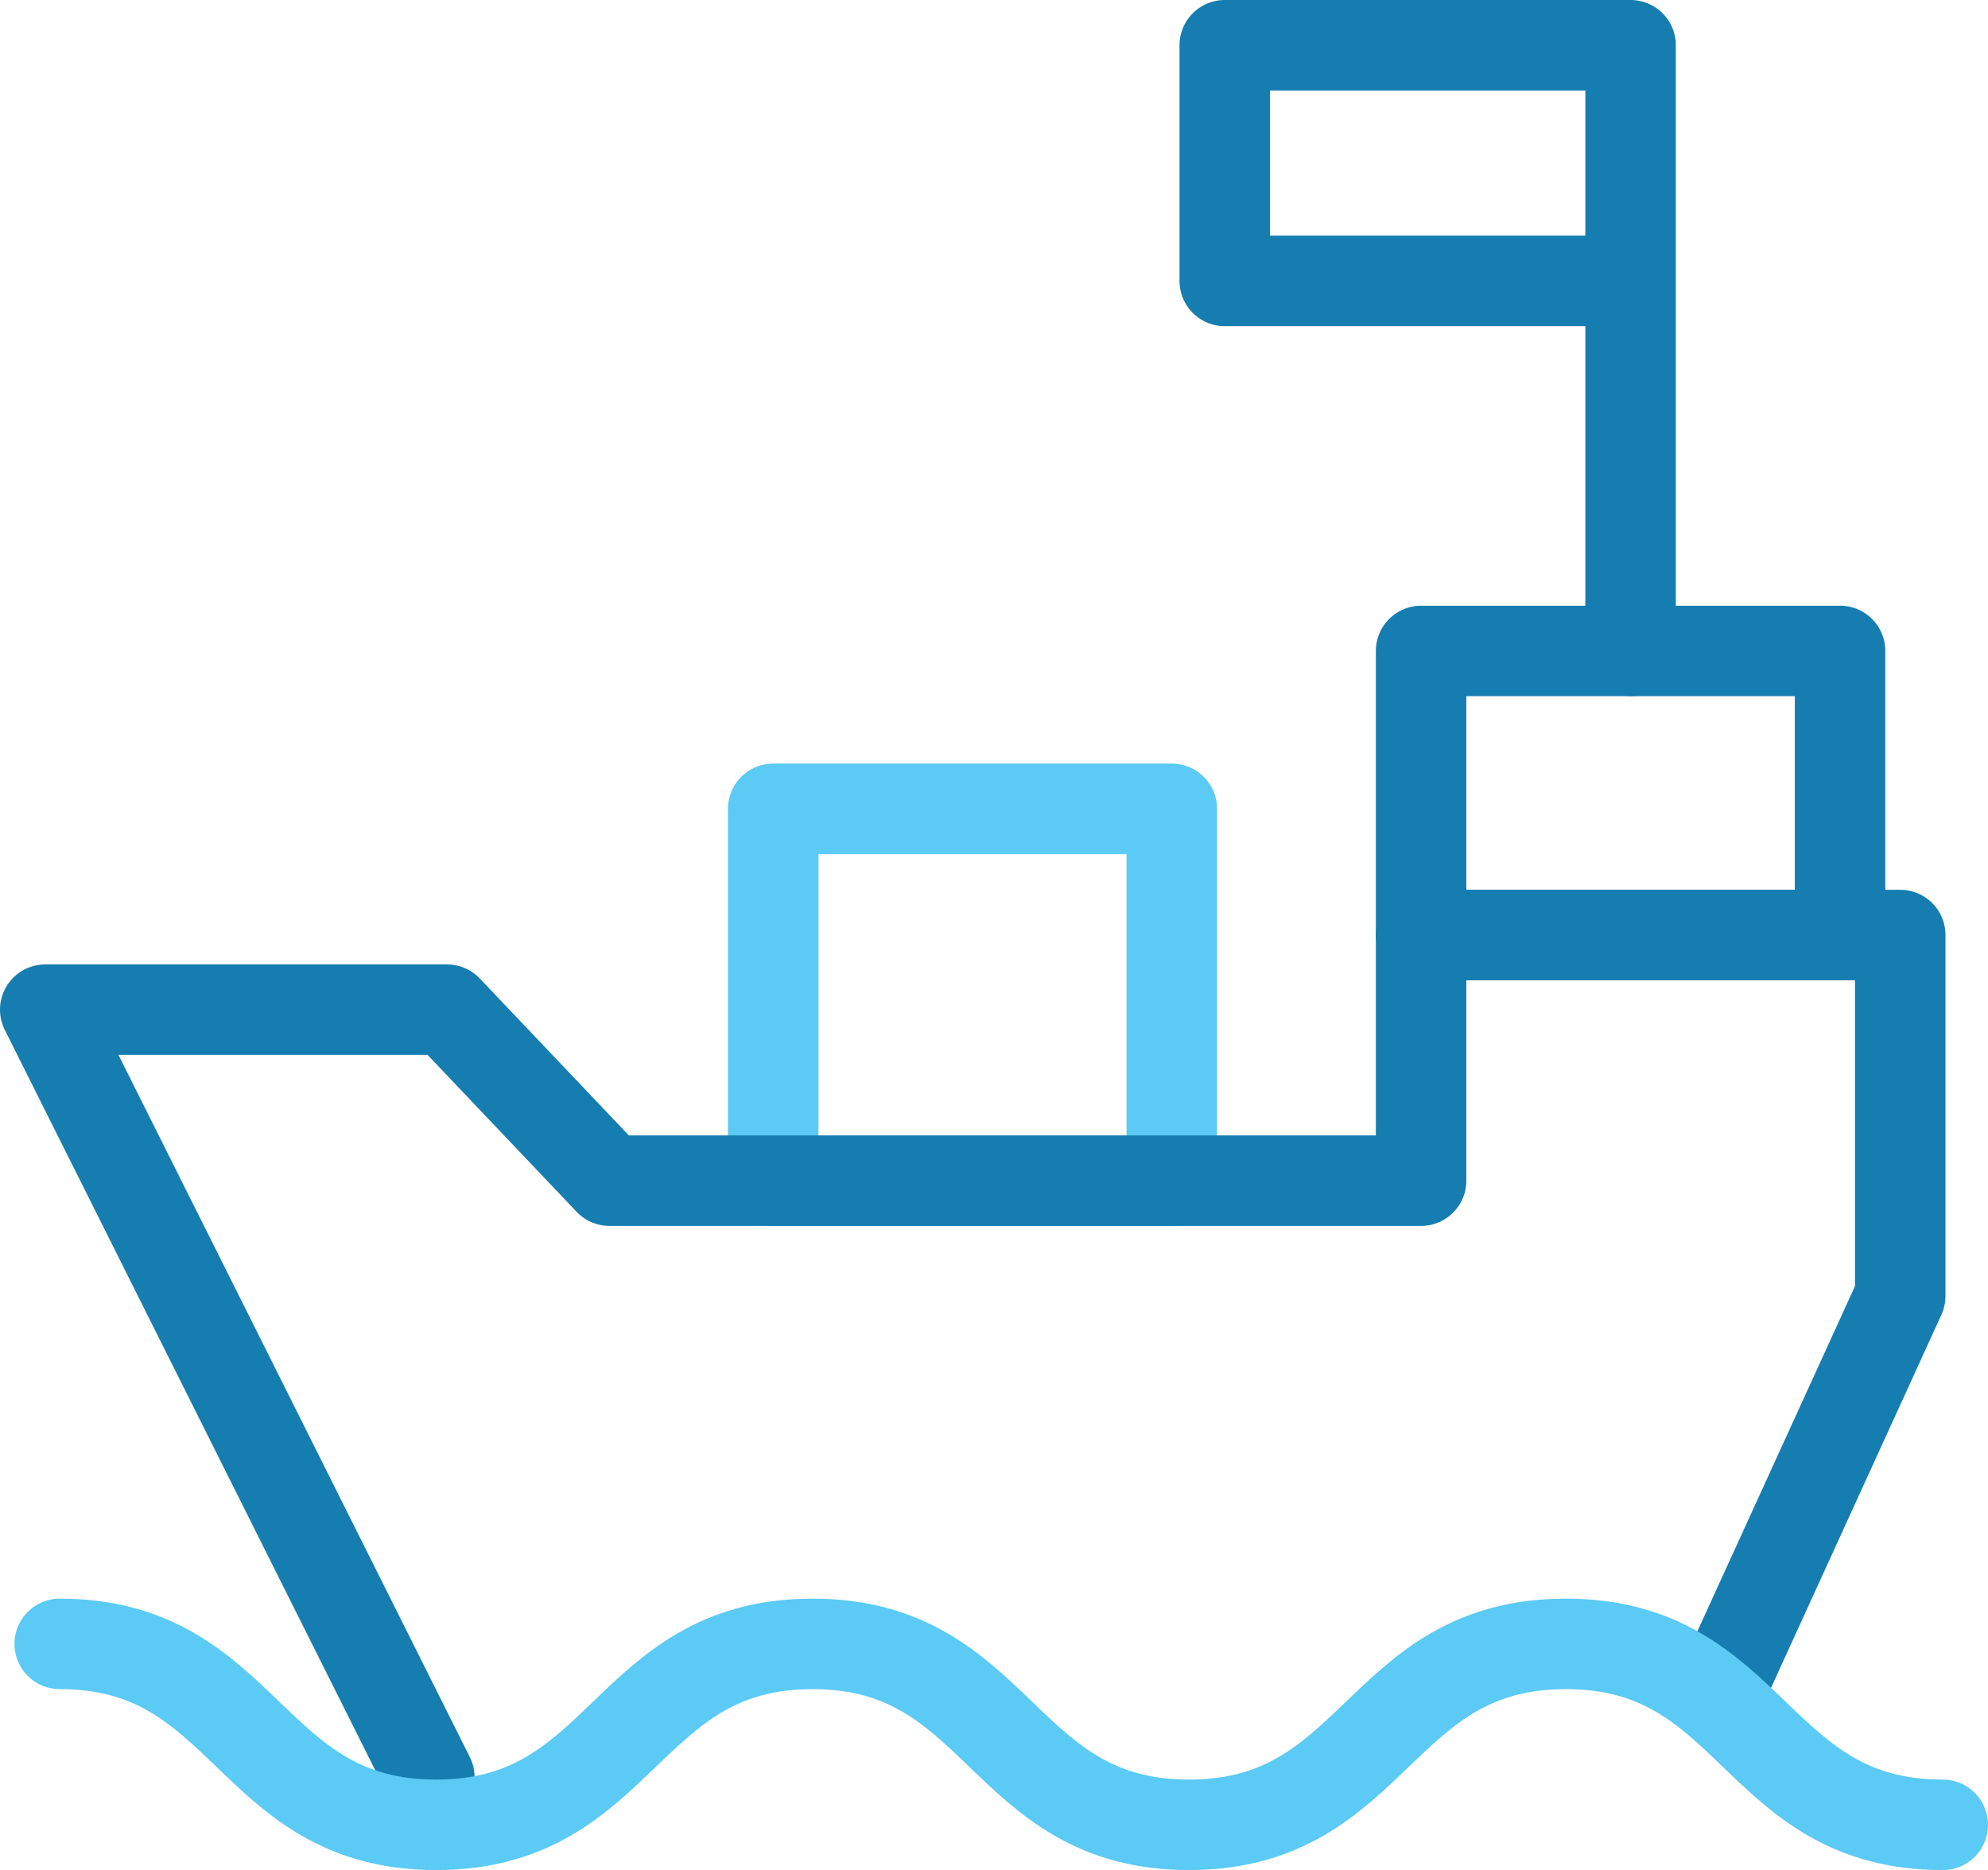
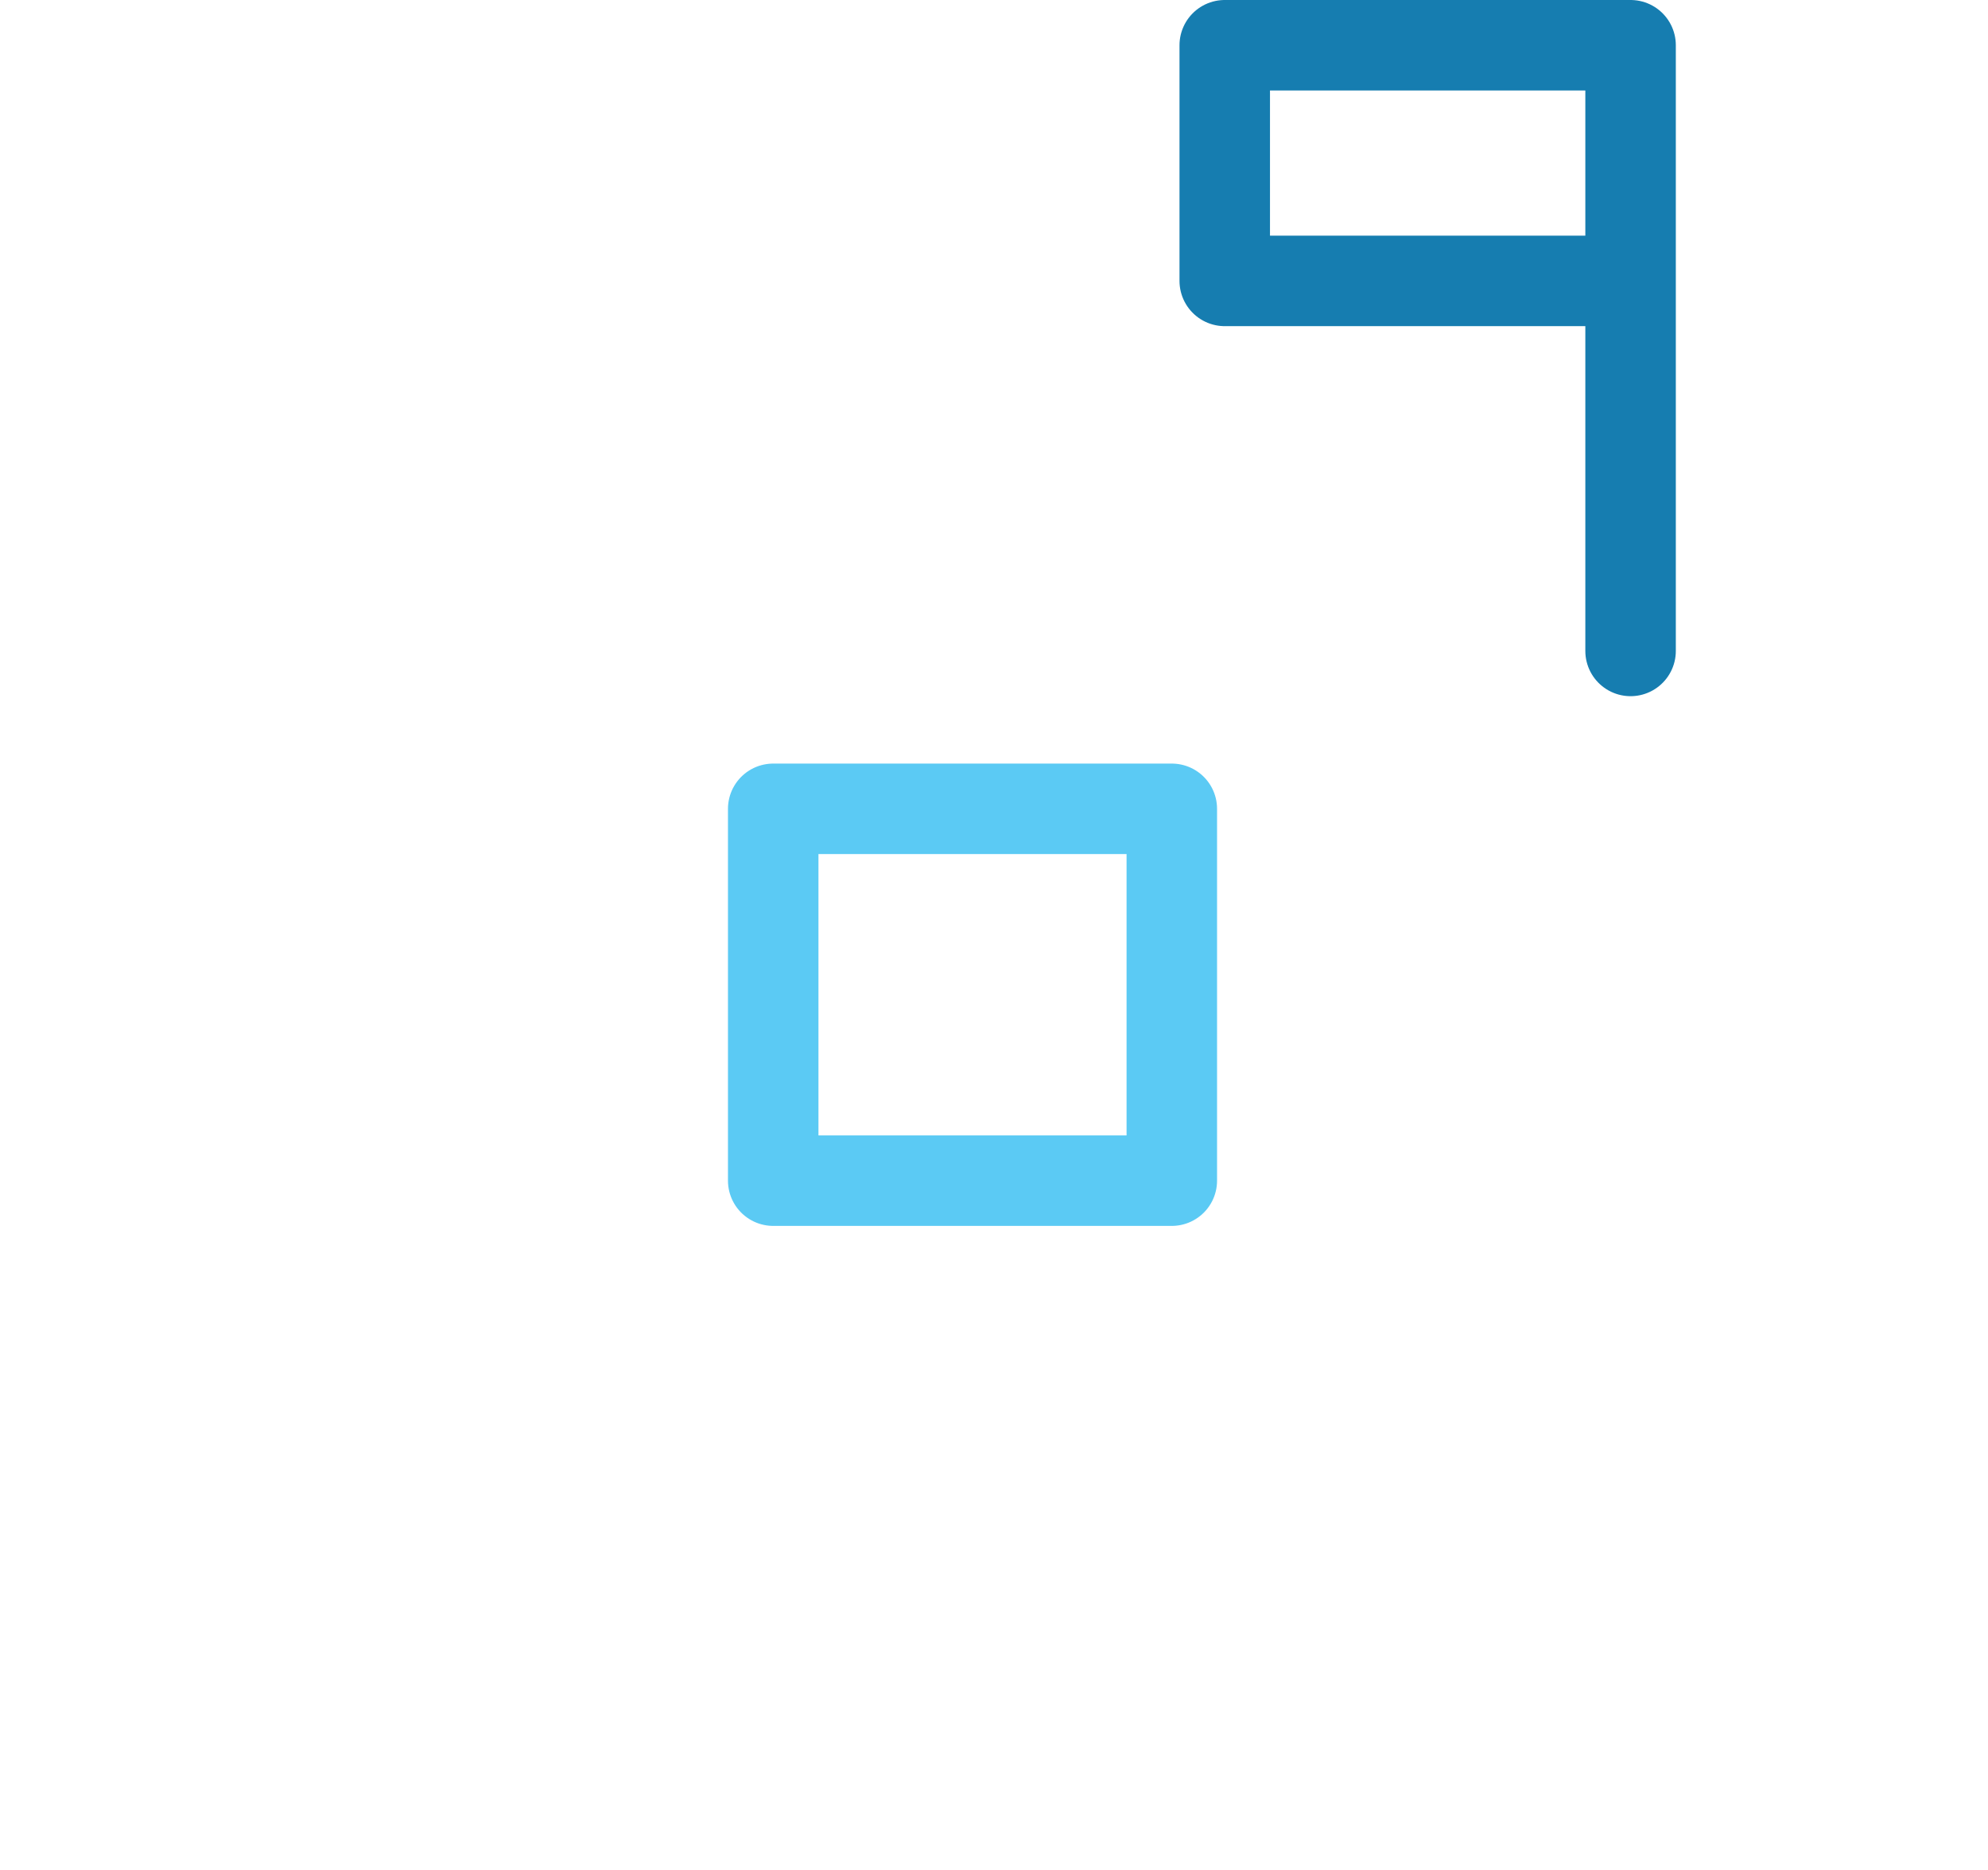
<svg xmlns="http://www.w3.org/2000/svg" id="Vrstva_1" data-name="Vrstva 1" viewBox="0 0 43.94 41.34">
  <defs>
    <style>
      .cls-1 {
        stroke: #5bcaf4;
      }

      .cls-1, .cls-2 {
        fill: none;
        stroke-linecap: round;
        stroke-linejoin: round;
        stroke-width: 2px;
      }

      .cls-2 {
        stroke: #167db0;
      }
    </style>
  </defs>
  <rect class="cls-1" x="17.09" y="17.88" width="8.81" height="8.22" />
-   <polyline class="cls-2" points="9.49 39.29 1 22.32 9.88 22.32 13.47 26.1 31.41 26.1 31.41 20.67 42 20.67 42 28.65 38.16 37.06" />
-   <rect class="cls-2" x="31.41" y="14.39" width="9.26" height="6.28" />
  <polyline class="cls-2" points="36.04 14.39 36.04 1 27.07 1 27.07 6.21 36.04 6.21" />
-   <path class="cls-1" d="M1.32,36.34c4.16,0,4.16,4,8.32,4s4.16-4,8.32-4,4.16,4,8.32,4,4.16-4,8.33-4,4.16,4,8.33,4" />
</svg>